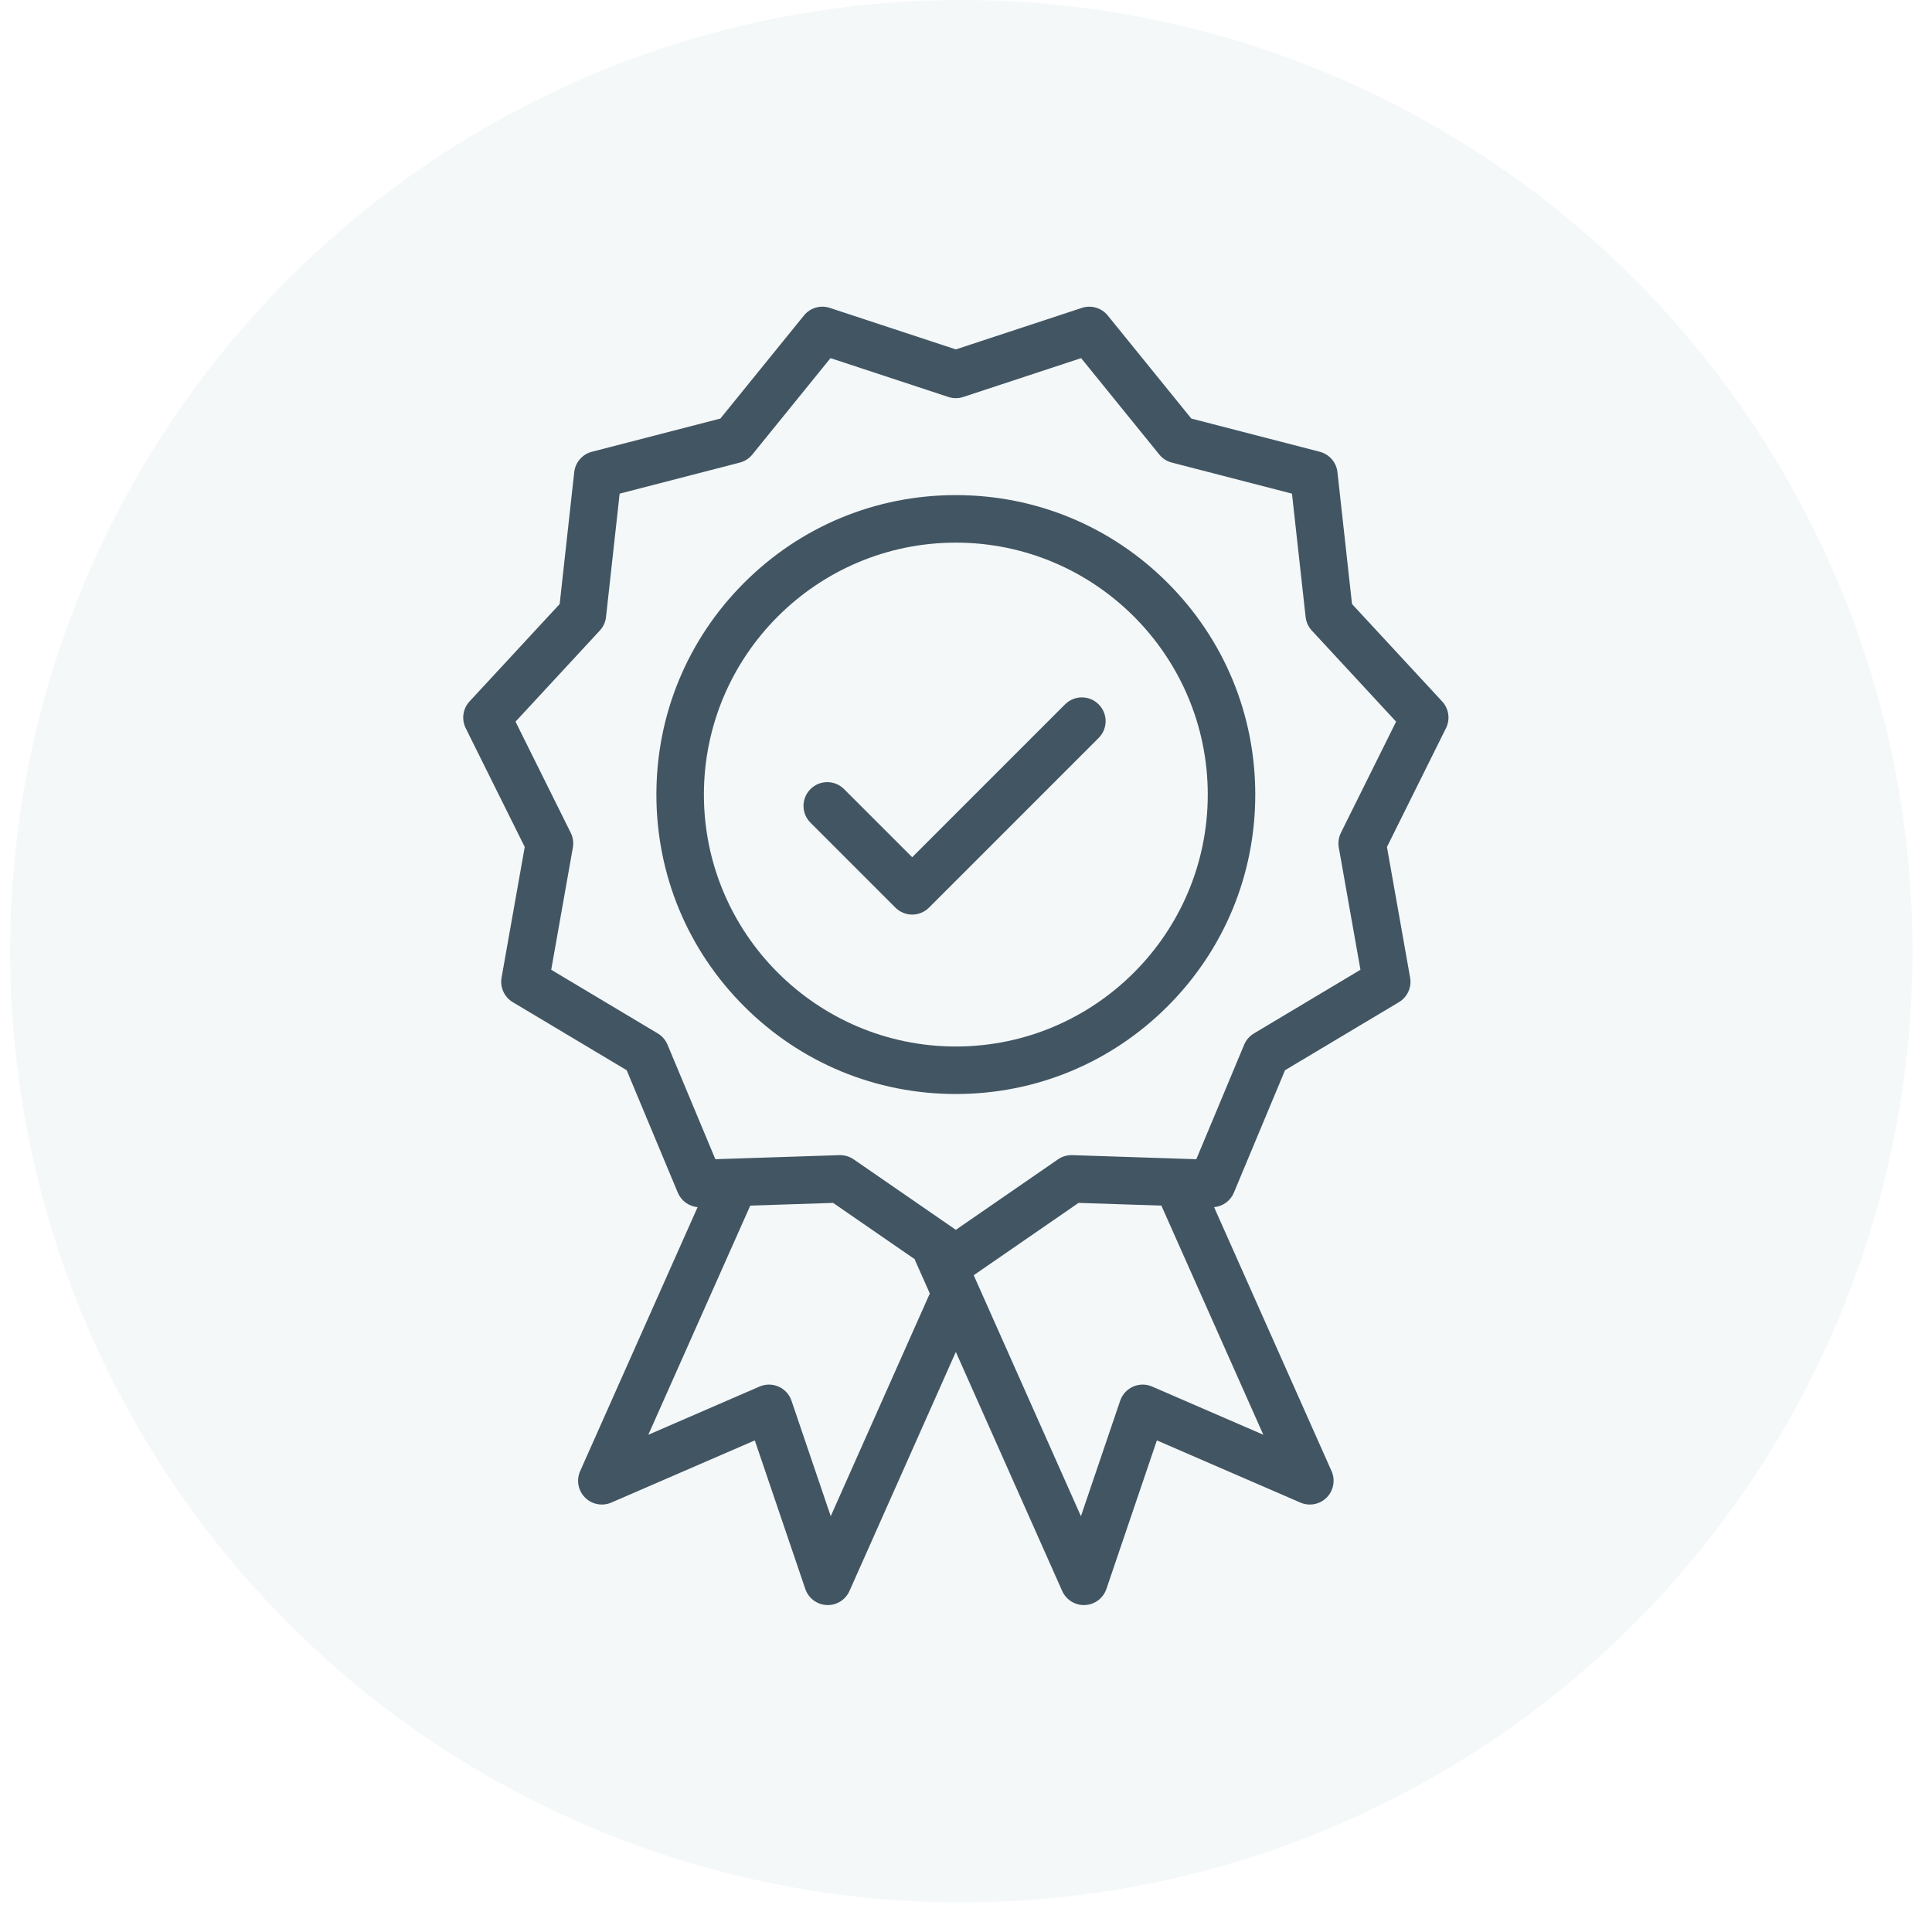
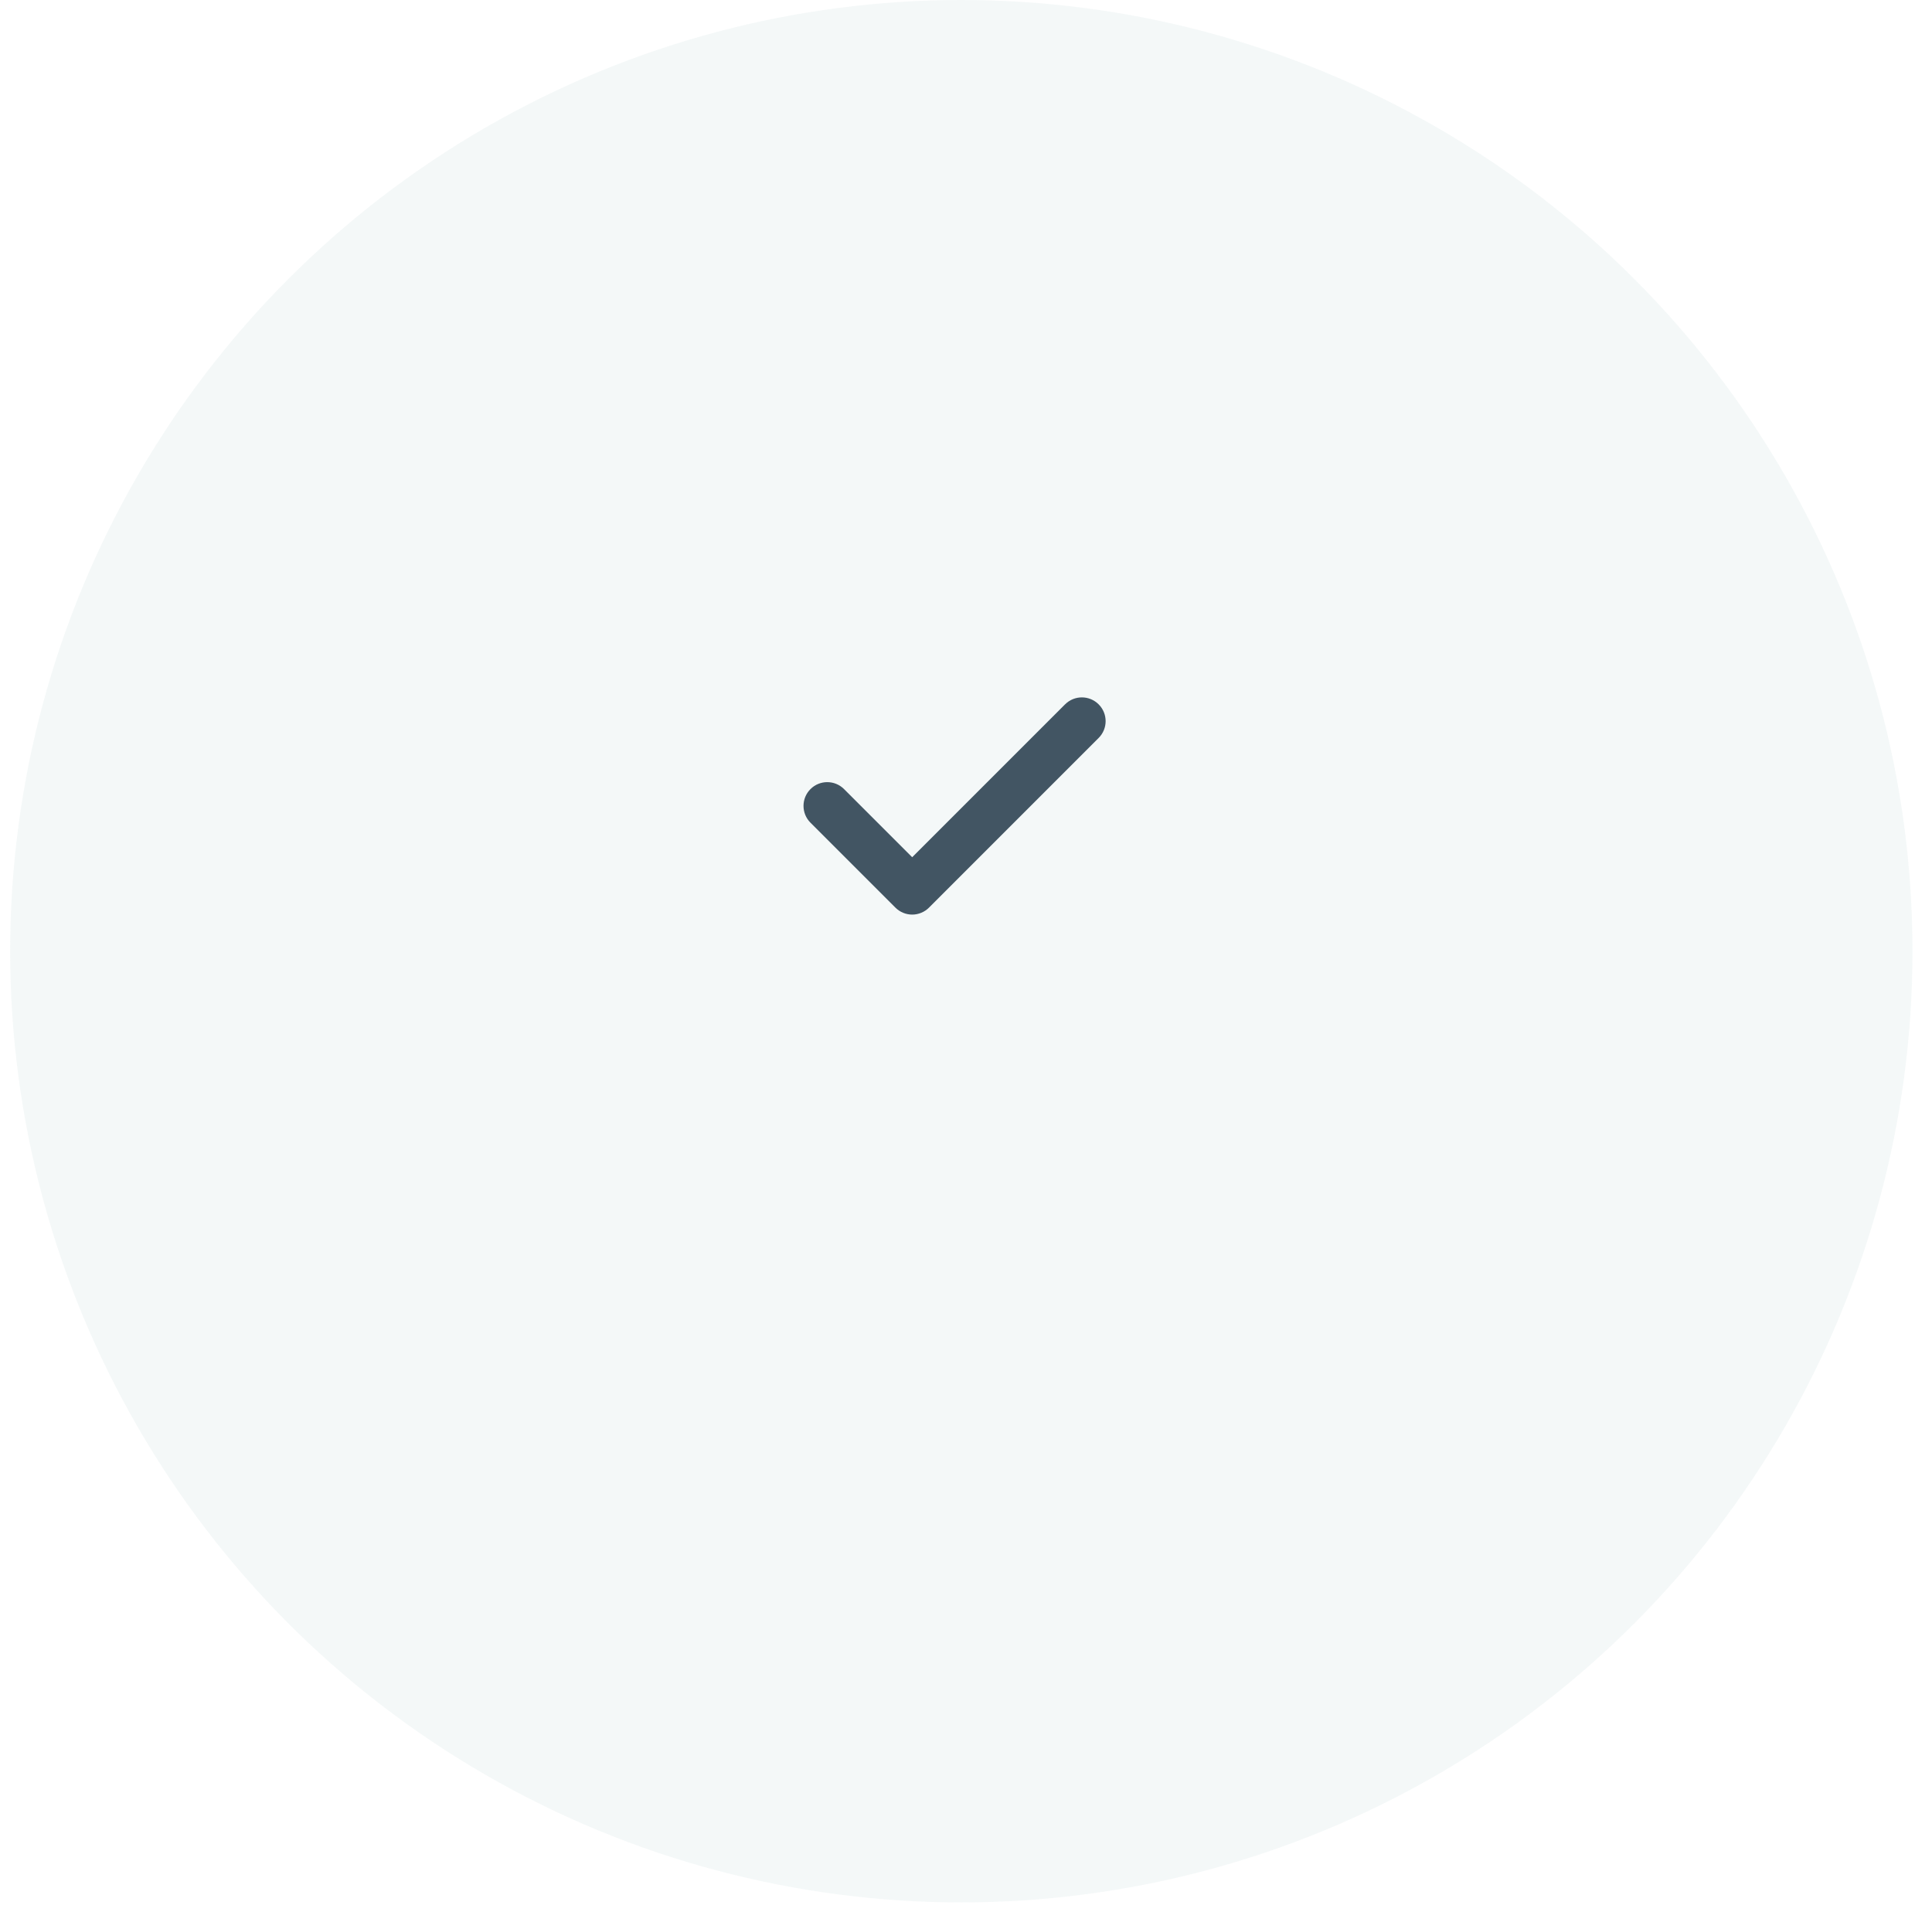
<svg xmlns="http://www.w3.org/2000/svg" width="95" height="94" viewBox="0 0 95 94" fill="none">
  <circle cx="47.27" cy="46.77" r="46.77" fill="#94B7BB" fill-opacity="0.1" />
-   <path d="M70.913 34.489L66.481 29.7L65.765 23.216C65.712 22.734 65.365 22.334 64.896 22.213L58.579 20.58L54.47 15.513C54.165 15.136 53.658 14.987 53.197 15.139L47 17.18L40.804 15.139C40.343 14.986 39.836 15.136 39.531 15.513L35.422 20.58L29.105 22.213C28.635 22.334 28.289 22.733 28.236 23.216L27.52 29.7L23.088 34.489C22.759 34.844 22.684 35.367 22.899 35.802L25.802 41.645L24.663 48.069C24.579 48.547 24.798 49.028 25.214 49.276L30.815 52.622L33.329 58.642C33.498 59.045 33.875 59.316 34.302 59.355L28.527 72.334C28.331 72.774 28.425 73.289 28.764 73.631C29.103 73.973 29.617 74.073 30.058 73.881L37.115 70.824L39.598 78.128C39.752 78.583 40.17 78.897 40.65 78.919C40.668 78.92 40.686 78.921 40.703 78.921C41.163 78.921 41.582 78.65 41.77 78.228L47 66.474L52.23 78.228C52.419 78.65 52.838 78.921 53.297 78.921C53.315 78.921 53.333 78.921 53.351 78.919C53.831 78.897 54.249 78.583 54.404 78.128L56.886 70.824L63.943 73.881C64.385 74.073 64.899 73.973 65.237 73.631C65.576 73.289 65.67 72.774 65.475 72.334L59.699 59.355C60.127 59.316 60.504 59.045 60.672 58.642L63.187 52.622L68.787 49.276C69.204 49.028 69.423 48.547 69.338 48.069L68.199 41.645L71.102 35.802C71.318 35.367 71.243 34.844 70.913 34.489H70.913ZM40.849 74.551L38.919 68.872C38.814 68.563 38.584 68.312 38.286 68.18C37.987 68.048 37.648 68.046 37.348 68.176L31.879 70.546L36.892 59.279L40.966 59.146L44.977 61.913C44.99 61.951 45.004 61.989 45.021 62.026L45.721 63.6L40.848 74.551H40.849ZM56.652 68.176C56.352 68.046 56.012 68.048 55.714 68.18C55.416 68.313 55.186 68.563 55.081 68.872L53.151 74.551L47.879 62.702L53.034 59.146L57.107 59.279L62.12 70.546L56.652 68.176ZM65.935 40.95C65.823 41.174 65.787 41.427 65.831 41.674L66.896 47.683L61.656 50.814C61.442 50.942 61.274 51.136 61.178 51.366L58.825 56.998L52.725 56.798C52.474 56.79 52.229 56.862 52.024 57.004L47 60.47L41.976 57.004C41.781 56.87 41.549 56.798 41.313 56.798C41.3 56.798 41.287 56.798 41.274 56.798L35.175 56.997L32.822 51.365C32.725 51.135 32.558 50.941 32.343 50.813L27.104 47.683L28.169 41.673C28.213 41.427 28.176 41.173 28.065 40.949L25.349 35.483L29.494 31.004C29.664 30.82 29.771 30.587 29.799 30.339L30.469 24.272L36.378 22.745C36.62 22.683 36.836 22.544 36.993 22.35L40.837 17.609L46.634 19.519C46.871 19.597 47.127 19.597 47.365 19.519L53.161 17.609L57.005 22.35C57.162 22.544 57.378 22.683 57.62 22.745L63.529 24.272L64.2 30.339C64.227 30.587 64.334 30.82 64.504 31.004L68.649 35.483L65.934 40.949L65.935 40.95Z" fill="#425563" />
-   <path d="M47 24.344C43.067 24.344 39.37 25.875 36.589 28.656C33.808 31.437 32.276 35.135 32.276 39.068C32.276 43.001 33.808 46.699 36.589 49.479C39.37 52.26 43.067 53.792 47 53.792C50.933 53.792 54.631 52.26 57.412 49.479C60.193 46.699 61.724 43.001 61.724 39.068C61.724 35.135 60.193 31.437 57.412 28.656C54.631 25.875 50.933 24.344 47 24.344ZM47 51.456C40.169 51.456 34.612 45.899 34.612 39.069C34.612 32.238 40.169 26.681 47 26.681C53.831 26.681 59.388 32.238 59.388 39.069C59.388 45.899 53.831 51.456 47 51.456Z" fill="#425563" />
  <path d="M52.37 34.633L44.854 42.149L41.504 38.8C41.047 38.343 40.308 38.343 39.852 38.8C39.396 39.256 39.396 39.995 39.852 40.451L44.028 44.627C44.247 44.846 44.544 44.97 44.854 44.97C45.164 44.97 45.461 44.847 45.681 44.627L54.023 36.284C54.48 35.828 54.48 35.089 54.023 34.633C53.567 34.176 52.828 34.176 52.372 34.633H52.37Z" fill="#425563" />
</svg>